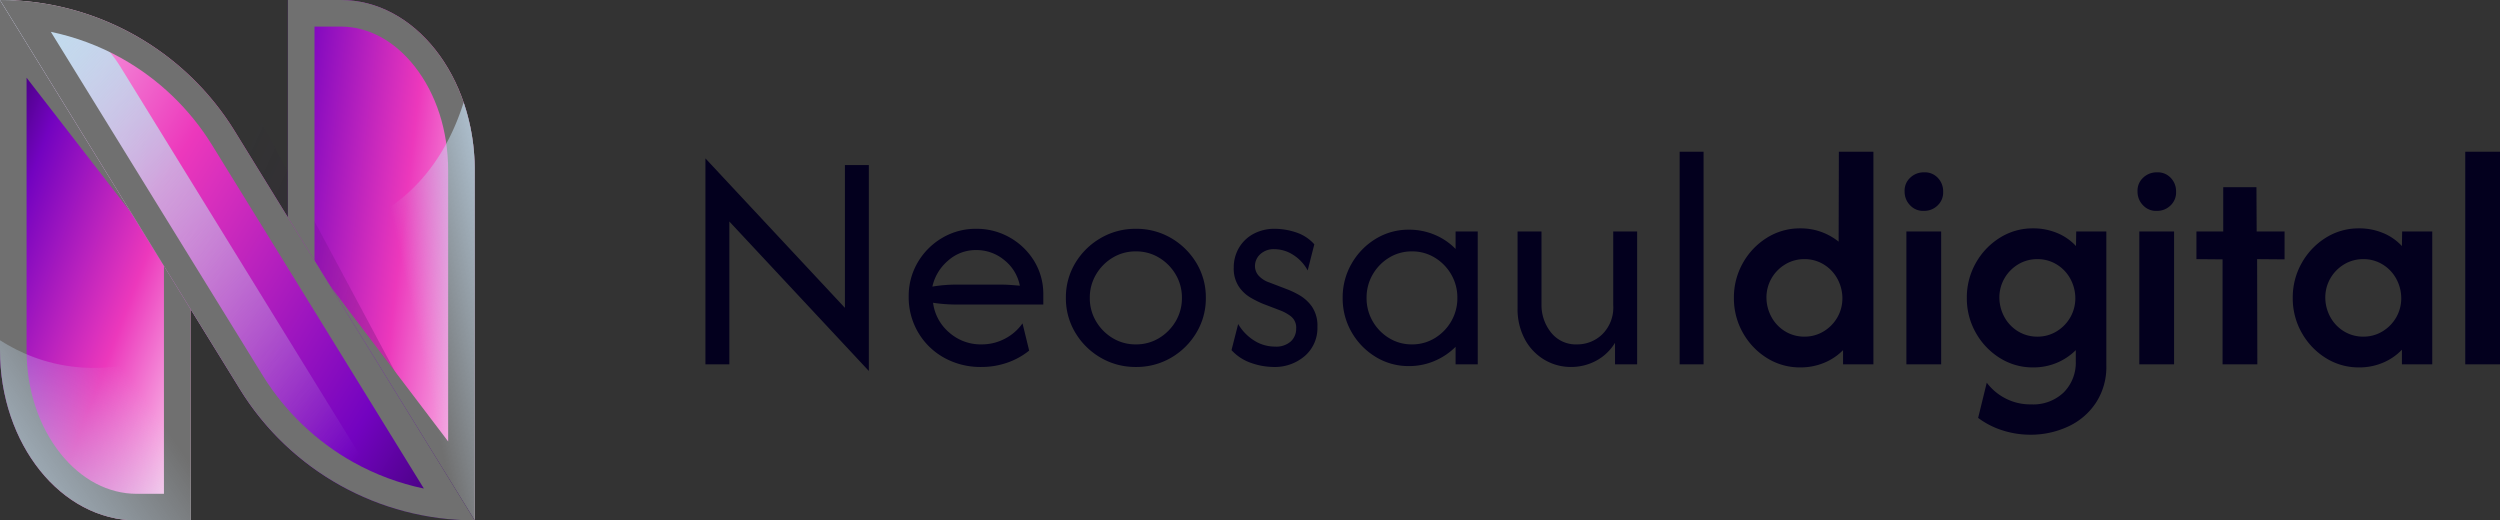
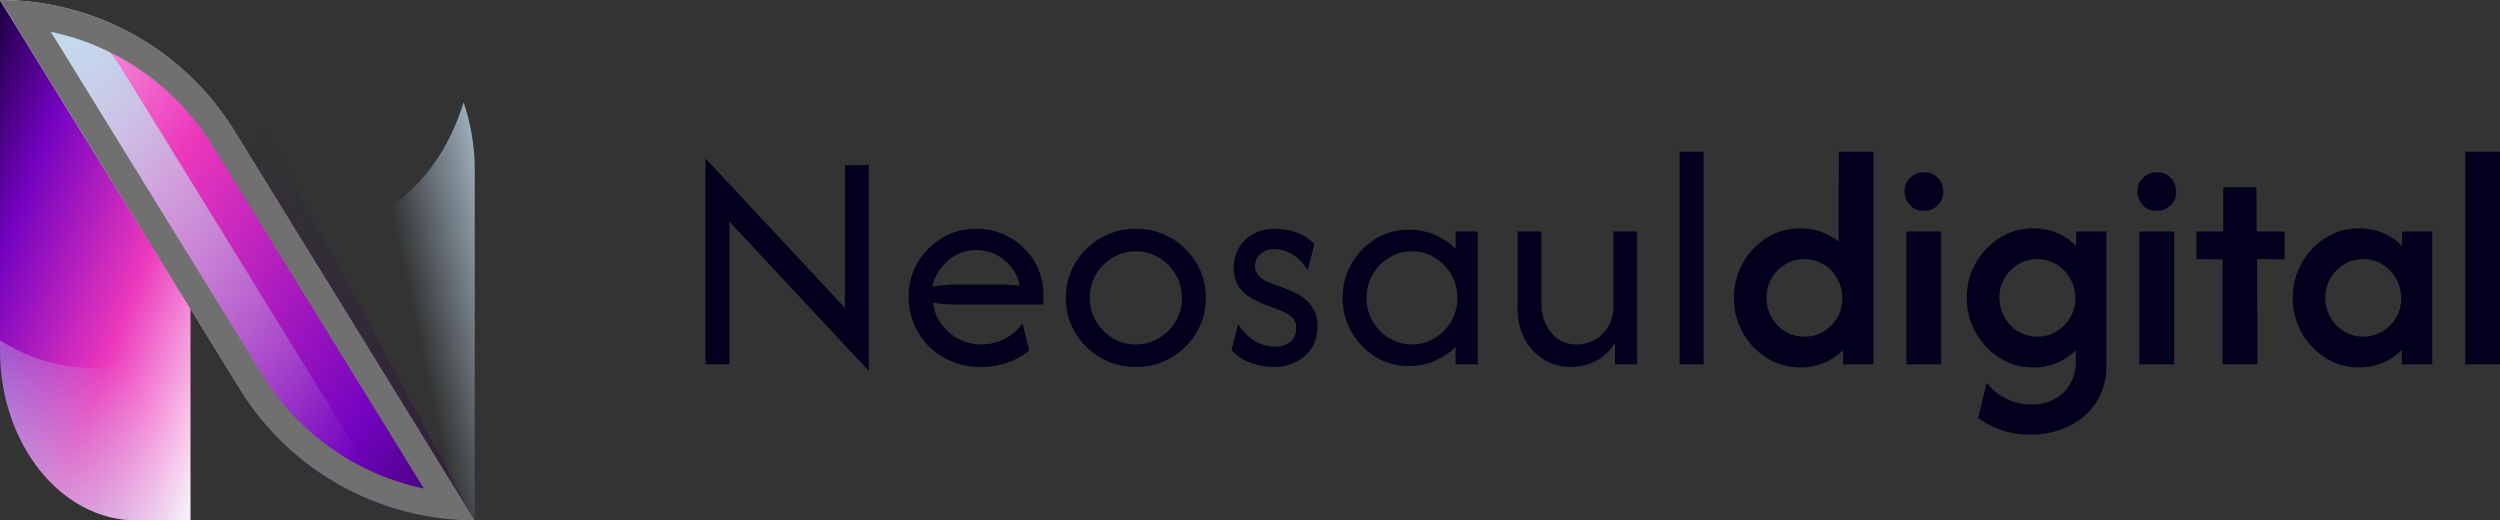
<svg xmlns="http://www.w3.org/2000/svg" xmlns:xlink="http://www.w3.org/1999/xlink" width="188.183" height="39.171" viewBox="0 0 188.183 39.171">
  <rect x="0" y="0" width="188.183" height="39.171" fill="#333333" stroke="none" />
  <defs>
    <linearGradient id="linear-gradient" x1="-0.075" y1="-0.068" x2="0.961" y2="1" gradientUnits="objectBoundingBox">
      <stop offset="0" stop-color="#03001e" />
      <stop offset="0.308" stop-color="#7303c0" />
      <stop offset="0.665" stop-color="#ec38bc" />
      <stop offset="1" stop-color="#fdeff9" />
    </linearGradient>
    <linearGradient id="linear-gradient-2" x1="-0.328" y1="1.046" x2="0.762" y2="0.327" gradientUnits="objectBoundingBox">
      <stop offset="0" stop-color="#c2daed" />
      <stop offset="1" stop-color="#c2daed" stop-opacity="0" />
    </linearGradient>
    <linearGradient id="linear-gradient-3" x1="-0.545" y1="0.065" x2="1.193" y2="0.645" xlink:href="#linear-gradient" />
    <clipPath id="clip-path">
      <path id="Контур_14865" data-name="Контур 14865" d="M263.67,155.246V128.895a12.82,12.82,0,0,0-12.82-12.82H245.8v20.654Z" transform="translate(-245.803 -116.075)" fill="none" />
    </clipPath>
    <linearGradient id="linear-gradient-4" x1="0.802" y1="0.913" x2="-0.02" y2="0.205" gradientUnits="objectBoundingBox">
      <stop offset="0" stop-color="#270046" />
      <stop offset="1" stop-color="#270046" stop-opacity="0" />
    </linearGradient>
    <linearGradient id="linear-gradient-5" x1="1.289" y1="0.284" x2="0.699" y2="0.568" xlink:href="#linear-gradient-2" />
    <linearGradient id="linear-gradient-6" x1="1.279" y1="0.98" x2="-0.122" y2="0.027" xlink:href="#linear-gradient" />
    <linearGradient id="linear-gradient-7" x1="0.146" y1="0.078" x2="0.87" y2="0.935" xlink:href="#linear-gradient-2" />
  </defs>
  <g id="Logo_Neosauldigital_" data-name="Logo Neosauldigital " transform="translate(-80 -29.577)">
    <path id="Контур_14871" data-name="Контур 14871" d="M14.4.5,3.9-10.75V0H2.1V-15.5L12.6-4.25V-15h1.8ZM22.867.2a5.618,5.618,0,0,1-2.808-.7,5.147,5.147,0,0,1-1.95-1.908A5.224,5.224,0,0,1,17.4-5.1a4.973,4.973,0,0,1,.683-2.575,5.133,5.133,0,0,1,1.842-1.842,4.942,4.942,0,0,1,2.558-.683,5.009,5.009,0,0,1,2.533.658A5.061,5.061,0,0,1,26.85-7.767a4.755,4.755,0,0,1,.683,2.533V-4.5H21q-.433,0-.883-.033t-.883-.1A3.525,3.525,0,0,0,20.442-2.4a3.577,3.577,0,0,0,2.442.9,3.712,3.712,0,0,0,1.767-.433,3.675,3.675,0,0,0,1.317-1.15l.5,2.05a5.424,5.424,0,0,1-1.642.908A5.865,5.865,0,0,1,22.867.2ZM19.183-5.85A11.031,11.031,0,0,1,21-6h3.317q.367,0,.725.025t.725.058A3.228,3.228,0,0,0,24.6-7.842,3.266,3.266,0,0,0,22.483-8.6a3.126,3.126,0,0,0-2.133.808A3.564,3.564,0,0,0,19.183-5.85ZM34.5.2a5.164,5.164,0,0,1-2.65-.7,5.3,5.3,0,0,1-1.908-1.883A5,5,0,0,1,29.233-5a4.986,4.986,0,0,1,.708-2.625A5.322,5.322,0,0,1,31.85-9.5a5.164,5.164,0,0,1,2.65-.7,5.151,5.151,0,0,1,2.658.7,5.343,5.343,0,0,1,1.9,1.875A4.986,4.986,0,0,1,39.767-5a5,5,0,0,1-.708,2.617A5.321,5.321,0,0,1,37.158-.5,5.151,5.151,0,0,1,34.5.2Zm0-1.7a3.309,3.309,0,0,0,1.75-.475A3.592,3.592,0,0,0,37.5-3.242,3.4,3.4,0,0,0,37.967-5,3.4,3.4,0,0,0,37.5-6.758a3.592,3.592,0,0,0-1.25-1.267A3.309,3.309,0,0,0,34.5-8.5a3.309,3.309,0,0,0-1.75.475A3.592,3.592,0,0,0,31.5-6.758,3.4,3.4,0,0,0,31.033-5,3.4,3.4,0,0,0,31.5-3.242a3.592,3.592,0,0,0,1.25,1.267A3.309,3.309,0,0,0,34.5-1.5ZM44.85.2a5.2,5.2,0,0,1-1.642-.292A3.563,3.563,0,0,1,41.7-1.067l.5-1.967a3.622,3.622,0,0,0,1.2,1.242,2.905,2.905,0,0,0,1.567.458,1.651,1.651,0,0,0,1.2-.392,1.29,1.29,0,0,0,.4-.958,1.082,1.082,0,0,0-.425-.95,3.2,3.2,0,0,0-.758-.417l-1.35-.517a8.1,8.1,0,0,1-.883-.442,2.746,2.746,0,0,1-.9-.842,2.456,2.456,0,0,1-.383-1.433A2.89,2.89,0,0,1,42.25-8.75a2.8,2.8,0,0,1,1.083-1.058,3.325,3.325,0,0,1,1.65-.392,5.043,5.043,0,0,1,1.567.267,3.125,3.125,0,0,1,1.383.9l-.5,1.967A3.129,3.129,0,0,0,46.35-8.233a2.61,2.61,0,0,0-1.417-.433,1.471,1.471,0,0,0-1.075.383,1.2,1.2,0,0,0-.392.883,1.083,1.083,0,0,0,.267.717,1.886,1.886,0,0,0,.8.517l1.35.517a6.668,6.668,0,0,1,.908.433,3,3,0,0,1,.958.867,2.535,2.535,0,0,1,.417,1.533,2.776,2.776,0,0,1-.942,2.183A3.452,3.452,0,0,1,44.85.2ZM55.05.133a4.707,4.707,0,0,1-2.5-.692,5.178,5.178,0,0,1-1.808-1.858A5.065,5.065,0,0,1,50.067-5a5.065,5.065,0,0,1,.675-2.583A5.178,5.178,0,0,1,52.55-9.442a4.707,4.707,0,0,1,2.5-.692,4.942,4.942,0,0,1,1.942.383,4.76,4.76,0,0,1,1.575,1.067V-10h1.667V0H58.567V-1.317A5,5,0,0,1,56.992-.258,4.851,4.851,0,0,1,55.05.133ZM55.283-1.5a3.236,3.236,0,0,0,1.725-.475,3.546,3.546,0,0,0,1.233-1.267A3.446,3.446,0,0,0,58.7-5a3.446,3.446,0,0,0-.458-1.758,3.546,3.546,0,0,0-1.233-1.267A3.236,3.236,0,0,0,55.283-8.5a3.236,3.236,0,0,0-1.725.475,3.546,3.546,0,0,0-1.233,1.267A3.446,3.446,0,0,0,51.867-5a3.446,3.446,0,0,0,.458,1.758,3.546,3.546,0,0,0,1.233,1.267A3.236,3.236,0,0,0,55.283-1.5ZM67.25.2a3.893,3.893,0,0,1-1.967-.525A3.959,3.959,0,0,1,63.8-1.85a4.793,4.793,0,0,1-.567-2.4V-10h1.8v5.5a3.307,3.307,0,0,0,.708,2.092,2.38,2.38,0,0,0,1.992.908,2.7,2.7,0,0,0,1.875-.758,2.828,2.828,0,0,0,.825-2.192V-10h1.8V0H70.567V-1.617a3.728,3.728,0,0,1-1.425,1.35A3.958,3.958,0,0,1,67.25.2ZM75.433,0V-16h1.8V0Zm9.083.233A4.653,4.653,0,0,1,82-.475a5.254,5.254,0,0,1-1.808-1.9A5.234,5.234,0,0,1,79.517-5a5.234,5.234,0,0,1,.675-2.625A5.254,5.254,0,0,1,82-9.525a4.653,4.653,0,0,1,2.517-.708,4.529,4.529,0,0,1,1.575.267,4.645,4.645,0,0,1,1.308.733L87.417-16h2.6V0H87.733V-1.067a4.236,4.236,0,0,1-1.417.95A4.6,4.6,0,0,1,84.517.233Zm.317-2.317a2.725,2.725,0,0,0,1.433-.392A2.925,2.925,0,0,0,87.3-3.525,2.877,2.877,0,0,0,87.683-5a3.075,3.075,0,0,0-.392-1.467,2.84,2.84,0,0,0-1.025-1.058,2.725,2.725,0,0,0-1.433-.392,2.755,2.755,0,0,0-1.45.392,2.925,2.925,0,0,0-1.033,1.05A2.877,2.877,0,0,0,81.967-5a3.075,3.075,0,0,0,.392,1.467,2.84,2.84,0,0,0,1.025,1.058A2.755,2.755,0,0,0,84.833-2.083ZM92.5,0V-10h2.617V0Zm1.317-11.55a1.323,1.323,0,0,1-1.033-.417A1.439,1.439,0,0,1,92.367-13a1.317,1.317,0,0,1,.417-1.042,1.455,1.455,0,0,1,1.033-.408,1.33,1.33,0,0,1,1.042.408A1.447,1.447,0,0,1,95.267-13a1.335,1.335,0,0,1-.408,1.033A1.431,1.431,0,0,1,93.817-11.55ZM101.883,5.3a6.887,6.887,0,0,1-2.192-.342A6.137,6.137,0,0,1,97.9,4.033l.65-2.65a4.124,4.124,0,0,0,1.392,1.175,4.057,4.057,0,0,0,1.942.458,3.316,3.316,0,0,0,2.467-.908,3.185,3.185,0,0,0,.9-2.342v-.833a4.471,4.471,0,0,1-1.417.95,4.523,4.523,0,0,1-1.8.35,4.624,4.624,0,0,1-2.5-.708,5.254,5.254,0,0,1-1.808-1.9A5.234,5.234,0,0,1,97.05-5a5.234,5.234,0,0,1,.675-2.625,5.254,5.254,0,0,1,1.808-1.9,4.624,4.624,0,0,1,2.5-.708,4.644,4.644,0,0,1,1.817.35,4.008,4.008,0,0,1,1.417.983l.017-1.1h2.267V.1a4.915,4.915,0,0,1-.783,2.792,5.013,5.013,0,0,1-2.075,1.783A6.684,6.684,0,0,1,101.883,5.3Zm.483-7.383a2.725,2.725,0,0,0,1.433-.392,2.925,2.925,0,0,0,1.033-1.05A2.877,2.877,0,0,0,105.217-5a3.075,3.075,0,0,0-.392-1.467A2.84,2.84,0,0,0,103.8-7.525a2.725,2.725,0,0,0-1.433-.392,2.755,2.755,0,0,0-1.45.392,2.925,2.925,0,0,0-1.033,1.05A2.877,2.877,0,0,0,99.5-5a3.075,3.075,0,0,0,.392,1.467,2.84,2.84,0,0,0,1.025,1.058A2.755,2.755,0,0,0,102.367-2.083ZM110.033,0V-10h2.617V0Zm1.317-11.55a1.323,1.323,0,0,1-1.033-.417A1.439,1.439,0,0,1,109.9-13a1.317,1.317,0,0,1,.417-1.042,1.455,1.455,0,0,1,1.033-.408,1.33,1.33,0,0,1,1.042.408A1.447,1.447,0,0,1,112.8-13a1.335,1.335,0,0,1-.408,1.033A1.431,1.431,0,0,1,111.35-11.55ZM116.3,0V-7.9l-1.967-.017V-10h2.017v-3.333h2.5L118.867-10h2.1v2.1L118.9-7.917,118.917,0Zm10.267.233a4.624,4.624,0,0,1-2.5-.708,5.254,5.254,0,0,1-1.808-1.9A5.234,5.234,0,0,1,121.583-5a5.234,5.234,0,0,1,.675-2.625,5.254,5.254,0,0,1,1.808-1.9,4.624,4.624,0,0,1,2.5-.708,4.644,4.644,0,0,1,1.817.35A4.008,4.008,0,0,1,129.8-8.9l.017-1.1h2.267V0H129.8V-1.1a4.214,4.214,0,0,1-1.417.975A4.55,4.55,0,0,1,126.567.233Zm.333-2.317a2.725,2.725,0,0,0,1.433-.392,2.925,2.925,0,0,0,1.033-1.05A2.877,2.877,0,0,0,129.75-5a3.075,3.075,0,0,0-.392-1.467,2.84,2.84,0,0,0-1.025-1.058,2.725,2.725,0,0,0-1.433-.392,2.755,2.755,0,0,0-1.45.392,2.925,2.925,0,0,0-1.033,1.05A2.877,2.877,0,0,0,124.033-5a3.075,3.075,0,0,0,.392,1.467,2.84,2.84,0,0,0,1.025,1.058A2.755,2.755,0,0,0,126.9-2.083ZM134.567,0V-16h2.617V0Z" transform="translate(131 57)" fill="#03001e" />
    <g id="Сгруппировать_40" data-name="Сгруппировать 40">
      <path id="Контур_14856" data-name="Контур 14856" d="M153.913,116.075v26.352c0,7.08,4.607,12.82,10.289,12.82h4.051V134.592Z" transform="translate(-73.913 -86.498)" fill="url(#linear-gradient)" />
      <g id="Контур_14859" data-name="Контур 14859" transform="translate(-73.913 -86.498)" fill="none" stroke-linecap="round" stroke-linejoin="round" style="mix-blend-mode: soft-light;isolation: isolate">
        <path d="M153.913,116.075v26.352c0,7.08,4.607,12.82,10.289,12.82h4.051V134.592Z" stroke="none" />
-         <path d="M 155.913 121.924 L 155.913 142.427 C 155.913 145.397 156.827 148.172 158.486 150.24 C 160.042 152.179 162.072 153.246 164.202 153.246 L 166.253 153.246 L 166.253 135.276 L 155.913 121.924 M 153.913 116.075 L 168.253 134.592 L 168.253 155.246 L 164.202 155.246 C 158.52 155.246 153.913 149.507 153.913 142.427 L 153.913 116.075 Z" stroke="none" fill="#707070" />
      </g>
      <path id="Контур_14860" data-name="Контур 14860" d="M168.253,261.368v-13.3c-6.555,3.187-11.432,1.6-14.34-.257v.737c0,7.08,4.607,12.82,10.289,12.82Z" transform="translate(-73.913 -192.62)" fill="url(#linear-gradient-2)" style="mix-blend-mode: soft-light;isolation: isolate" />
-       <path id="Контур_14861" data-name="Контур 14861" d="M259.863,155.246V128.895c0-7.08-4.516-12.82-10.088-12.82H245.8v20.654Z" transform="translate(-144.129 -86.498)" fill="url(#linear-gradient-3)" />
      <g id="Сгруппировать_39" data-name="Сгруппировать 39" transform="translate(97.867 29.577)">
        <g id="Сгруппировать_38" data-name="Сгруппировать 38" clip-path="url(#clip-path)">
          <path id="Контур_14864" data-name="Контур 14864" d="M245.8,160.836l17.867,18.517L245.8,146Z" transform="translate(-245.803 -140.183)" opacity="0.3" fill="url(#linear-gradient-4)" style="mix-blend-mode: multiply;isolation: isolate" />
        </g>
      </g>
      <g id="Контур_14866" data-name="Контур 14866" transform="translate(-144.129 -86.498)" fill="none" stroke-linecap="round" stroke-linejoin="round" style="mix-blend-mode: soft-light;isolation: isolate">
        <path d="M259.863,155.246V128.895c0-7.08-4.516-12.82-10.088-12.82H245.8v20.654Z" stroke="none" />
-         <path d="M 257.863 149.305 L 257.863 128.895 C 257.863 125.917 256.966 123.137 255.336 121.067 C 253.818 119.137 251.843 118.075 249.775 118.075 L 247.803 118.075 L 247.803 136.056 L 257.863 149.305 M 259.863 155.246 L 245.803 136.729 L 245.803 116.075 L 249.775 116.075 C 255.346 116.075 259.863 121.815 259.863 128.895 L 259.863 155.246 Z" stroke="none" fill="#707070" />
      </g>
      <path id="Контур_14867" data-name="Контур 14867" d="M259.863,160.832a15.786,15.786,0,0,0-.836-5.111c-1.308,4.179-4.659,9.826-13.224,10.292v2.653l14.06,18.517Z" transform="translate(-144.129 -118.436)" fill="url(#linear-gradient-5)" style="mix-blend-mode: soft-light;isolation: isolate" />
      <path id="Контур_14868" data-name="Контур 14868" d="M153.913,116.075l18.074,29.313a20.747,20.747,0,0,0,17.66,9.858h0l-18.074-29.313a20.747,20.747,0,0,0-17.66-9.858Z" transform="translate(-73.913 -86.498)" fill="url(#linear-gradient-6)" />
      <path id="Контур_14869" data-name="Контур 14869" d="M163.032,121.19a10.7,10.7,0,0,0-9.05-5.114h-.069l18.074,29.313a20.745,20.745,0,0,0,11.458,8.907Z" transform="translate(-73.913 -86.498)" fill="url(#linear-gradient-7)" style="mix-blend-mode: soft-light;isolation: isolate" />
      <g id="Контур_14870" data-name="Контур 14870" transform="translate(-73.913 -86.498)" fill="none" stroke-linecap="round" stroke-linejoin="round" style="mix-blend-mode: soft-light;isolation: isolate">
-         <path d="M153.913,116.075l18.074,29.313a20.747,20.747,0,0,0,17.66,9.858h0l-18.074-29.313a20.747,20.747,0,0,0-17.66-9.858Z" stroke="none" />
        <path d="M 157.74 118.471 L 173.69 144.339 C 175.365 147.055 177.723 149.313 180.509 150.869 C 182.171 151.796 183.965 152.463 185.82 152.85 L 169.87 126.983 C 168.195 124.266 165.837 122.008 163.051 120.453 C 161.389 119.525 159.595 118.858 157.74 118.471 M 153.913 116.075 C 161.111 116.075 167.795 119.806 171.573 125.933 L 189.647 155.246 C 182.449 155.246 175.765 151.515 171.987 145.388 L 153.913 116.075 Z" stroke="none" fill="#707070" />
      </g>
    </g>
  </g>
</svg>